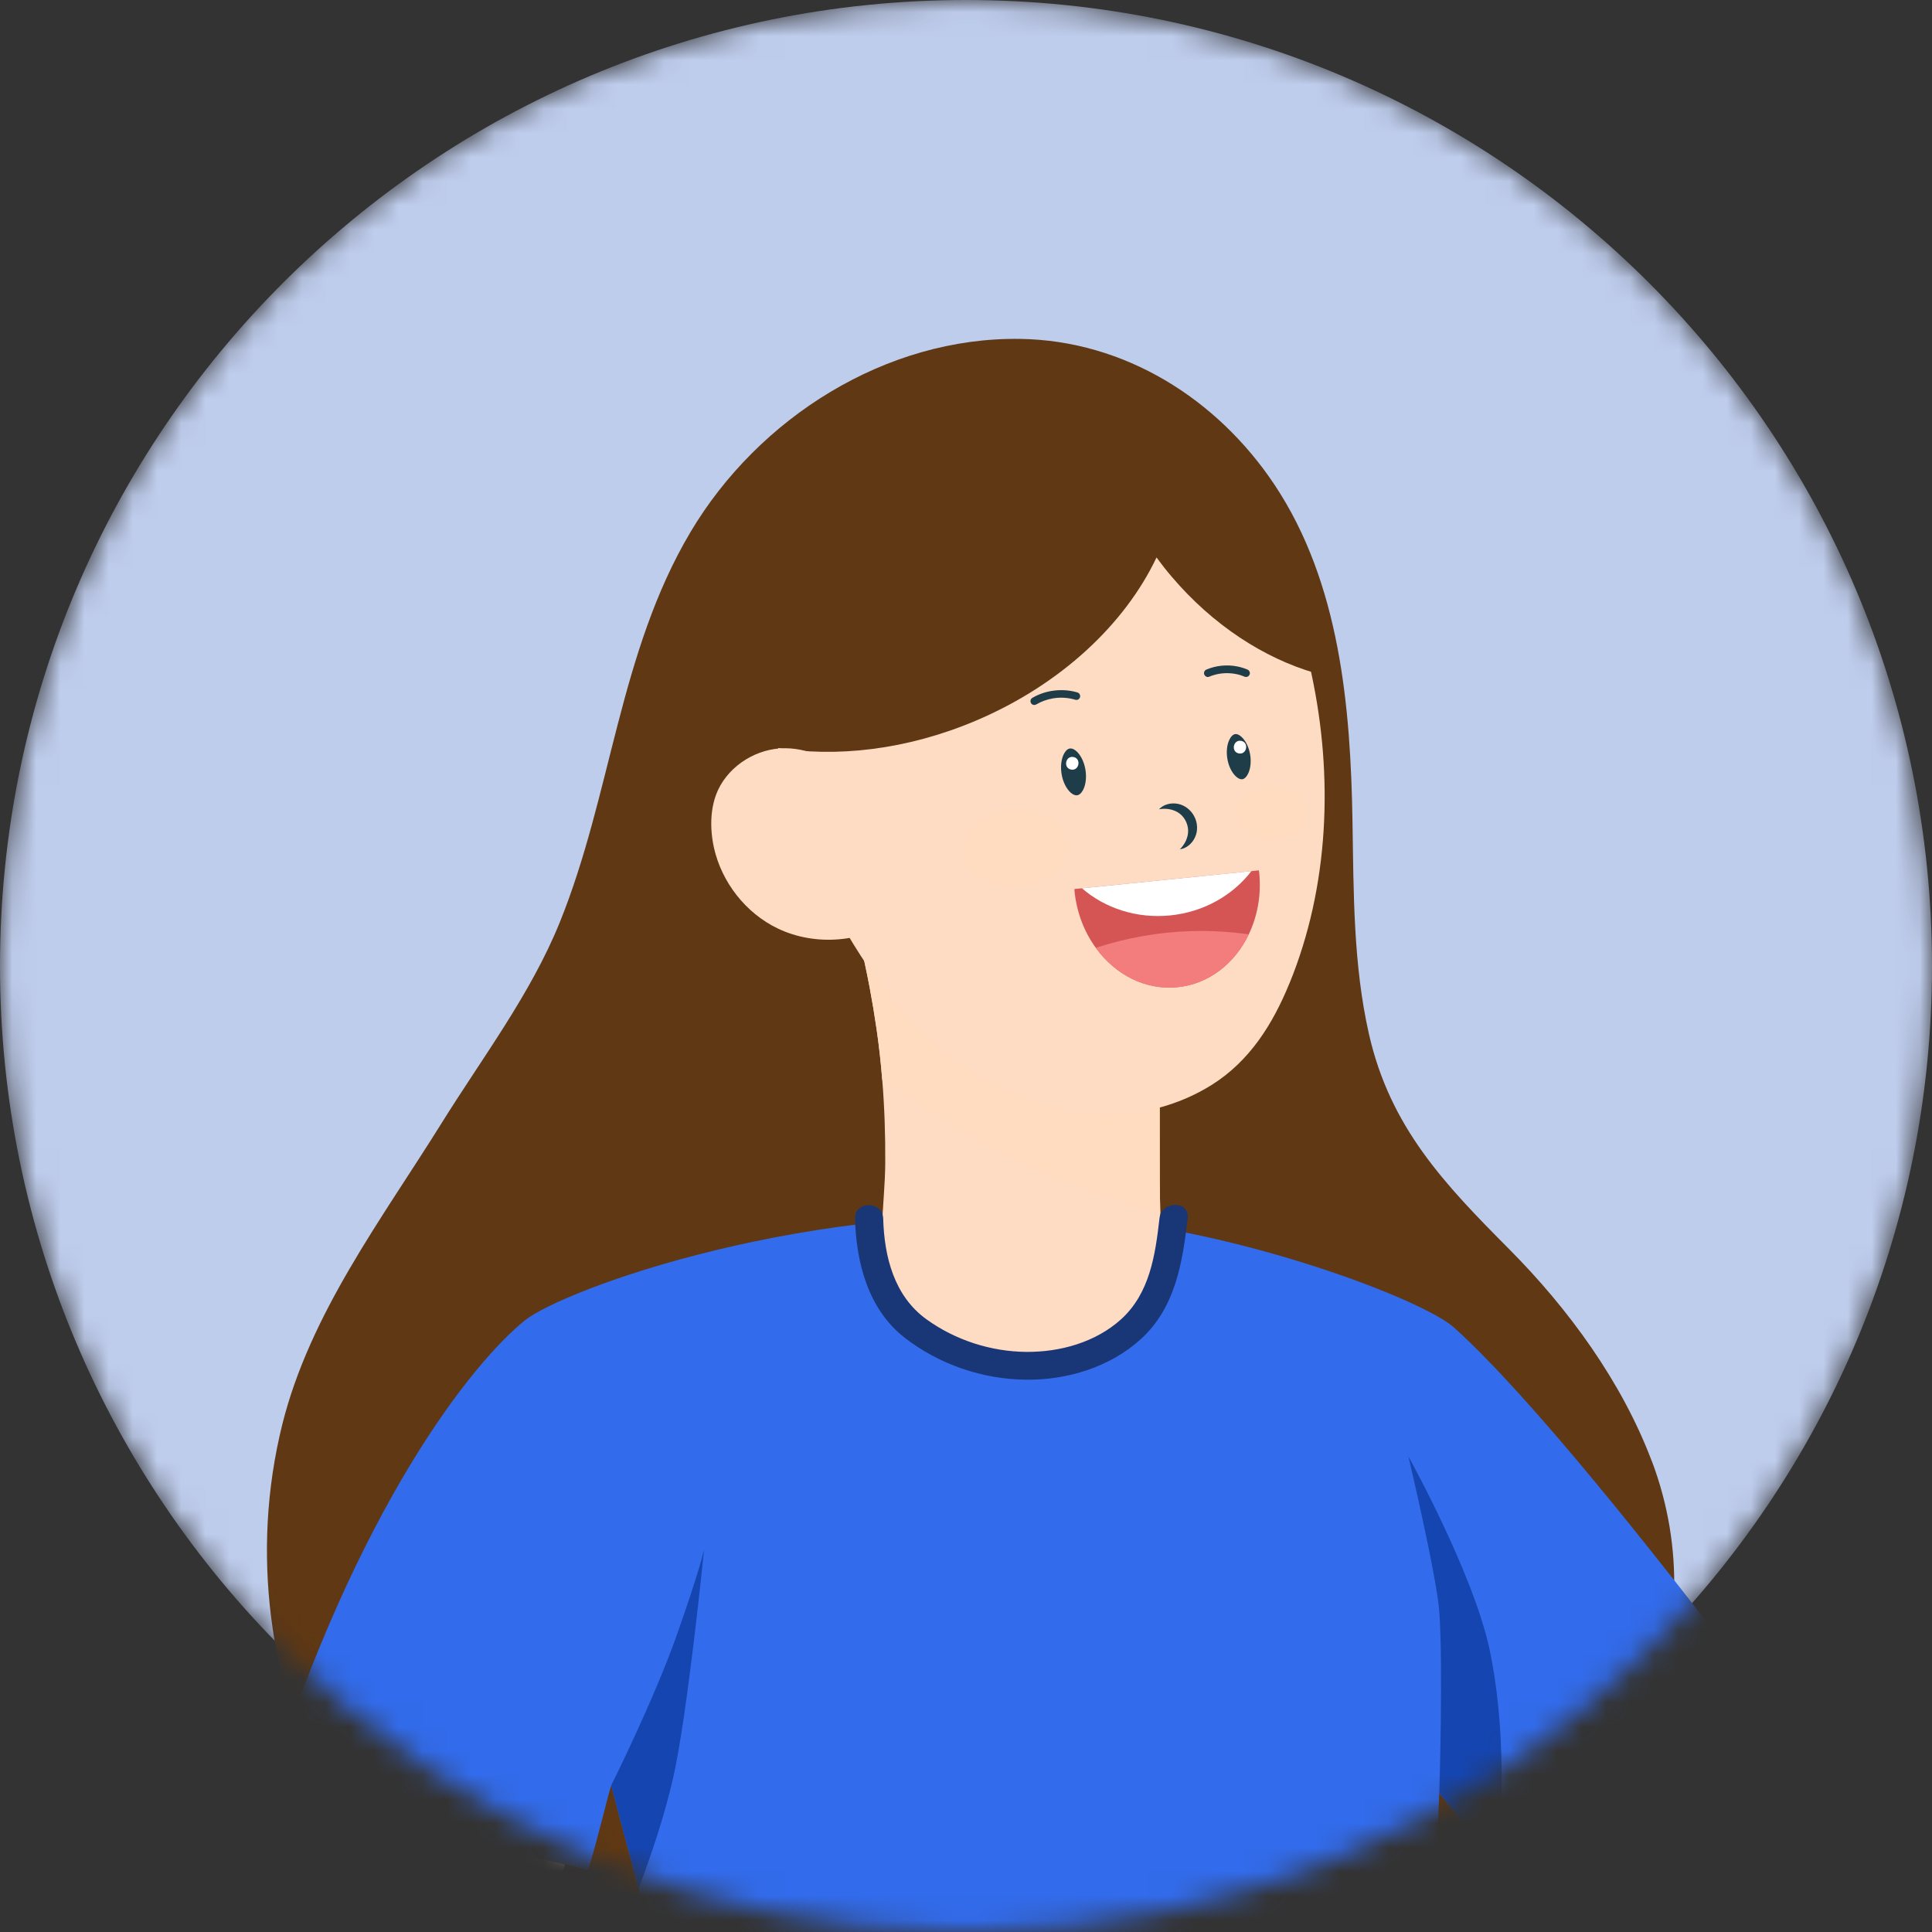
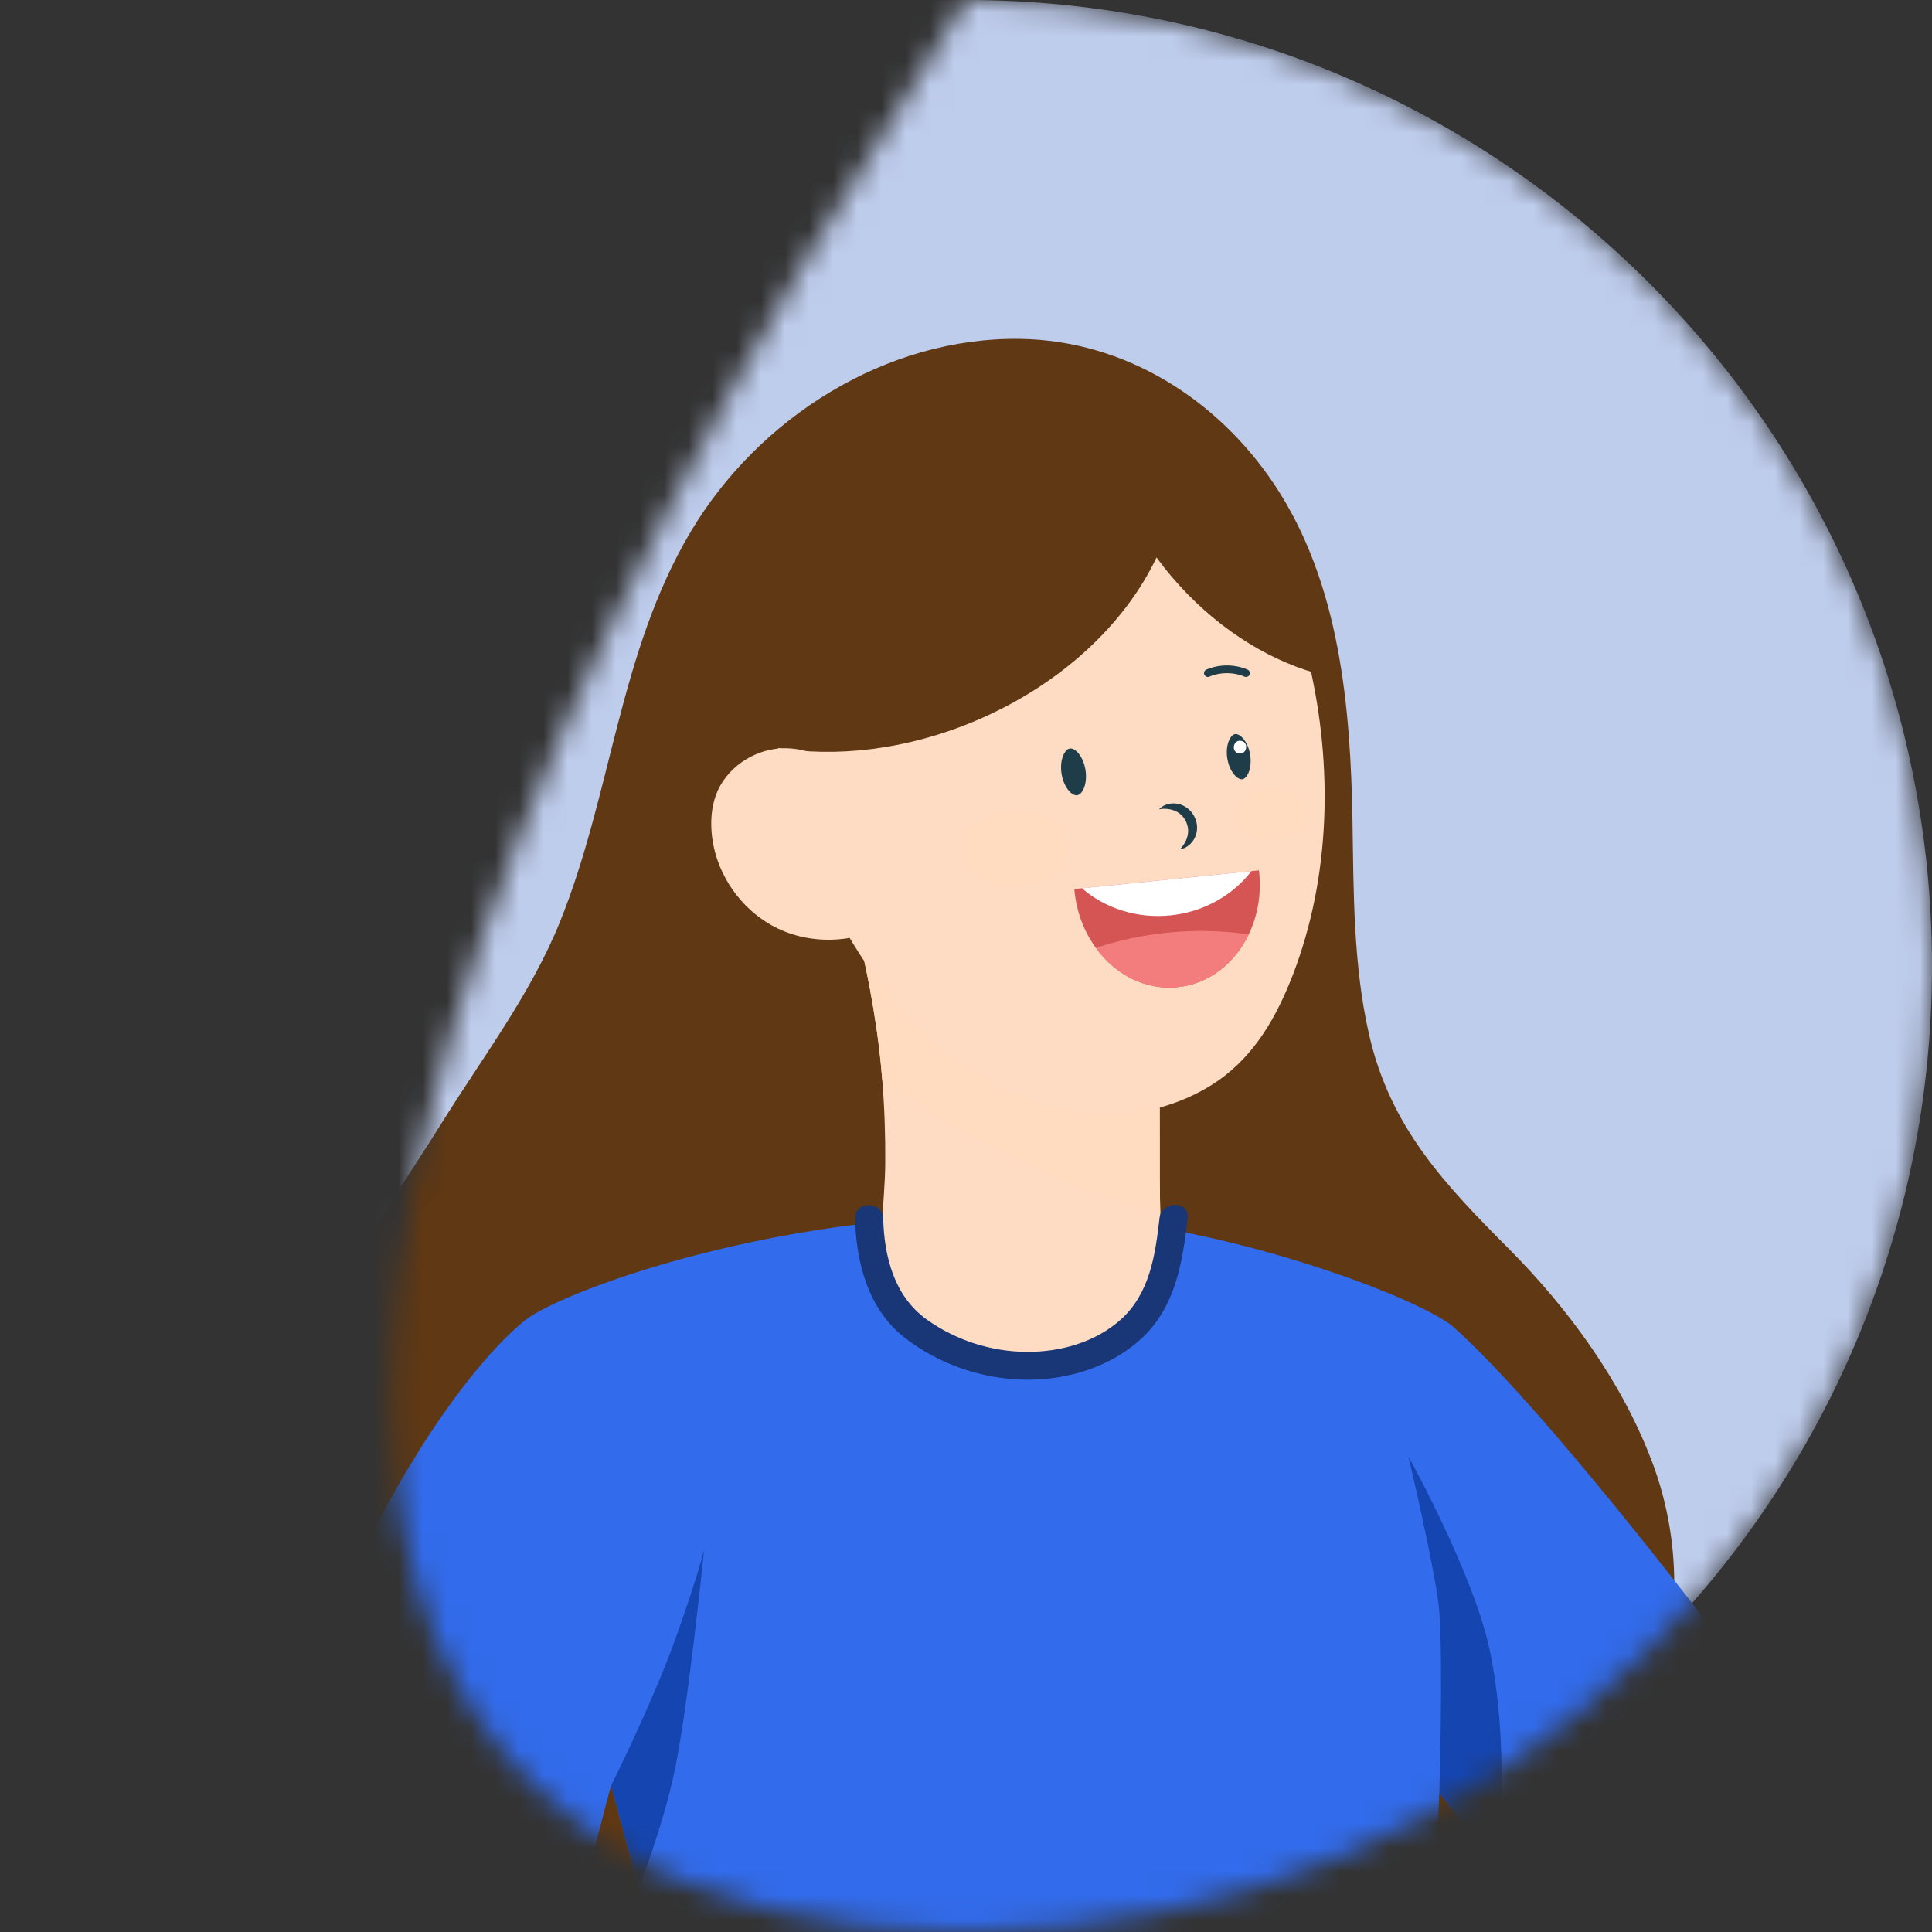
<svg xmlns="http://www.w3.org/2000/svg" width="80" height="80" viewBox="0 0 80 80" fill="none">
  <rect x="0" y="0" width="80" height="80" fill="#333333" stroke="none" />
  <mask id="mask0_18_9641" style="mask-type:luminance" maskUnits="userSpaceOnUse" x="0" y="0" width="80" height="80">
-     <path d="M40 80C62.091 80 80 62.091 80 40C80 17.909 62.091 0 40 0C17.909 0 0 17.909 0 40C0 62.091 17.909 80 40 80Z" fill="white" />
+     <path d="M40 80C62.091 80 80 62.091 80 40C80 17.909 62.091 0 40 0C0 62.091 17.909 80 40 80Z" fill="white" />
  </mask>
  <g mask="url(#mask0_18_9641)">
    <path d="M40 80C62.091 80 80 62.091 80 40C80 17.909 62.091 0 40 0C17.909 0 0 17.909 0 40C0 62.091 17.909 80 40 80Z" fill="#BFCDED" />
    <path d="M68.395 60.497C68.395 60.497 68.39 60.485 68.388 60.48C67.149 57.208 64.945 54.193 62.495 51.728C59.809 49.026 57.562 46.681 56.685 42.816C56.034 39.944 56.052 36.969 56.004 34.023C55.926 29.262 55.482 24.142 52.78 20.079C50.408 16.516 46.569 14.098 42.242 14.033C36.684 13.95 31.401 17.303 28.593 22.029C25.628 27.02 25.324 32.897 23.176 38.199C21.978 41.158 19.971 43.8 18.284 46.509C15.81 50.48 12.833 54.393 11.687 58.99C9.063 69.59 14.806 80.977 24.943 85.006C25.898 85.385 26.881 85.696 27.881 85.93C28.338 86.038 28.799 86.132 29.263 86.209C36.266 87.388 43.386 86.483 50.187 84.605C54.197 83.499 58.161 82.016 61.547 79.596C67.543 75.315 71.129 67.733 68.397 60.494L68.395 60.497Z" fill="#603813" />
    <path d="M115.9 90.506C114.762 90.252 113.615 90.035 112.468 89.821C111.148 89.576 109.824 89.361 108.511 89.08C108.421 89.061 108.204 88.992 108.211 88.87C108.213 88.822 108.255 88.785 108.301 88.771C108.432 88.732 108.603 88.794 108.728 88.828C109.649 89.076 110.555 89.235 111.495 89.385C112.312 89.516 113.128 89.662 113.94 89.828C114.511 89.945 115.104 90.139 115.685 90.185C116.093 90.216 116.532 90.109 116.677 89.675C117.1 88.407 114.557 88.076 113.809 87.915C111.522 87.424 109.254 86.835 106.961 86.374C106.757 86.334 106.545 86.318 106.36 86.212C106.323 86.191 106.285 86.163 106.275 86.122C106.261 86.066 106.303 86.013 106.346 85.972C106.656 85.677 107.103 85.55 107.487 85.383C108.022 85.148 108.619 84.885 109.06 84.49C109.385 84.193 109.618 83.695 109.356 83.288C109.139 82.947 108.717 82.764 108.324 82.744C107.823 82.721 107.339 82.906 106.871 83.087C105.825 83.485 104.768 83.86 103.704 84.207C102.721 84.528 101.667 84.551 100.691 84.899C100.045 85.13 99.424 85.427 98.833 85.776C98.584 85.686 83.583 78.412 76.8 77.065L65.066 61.042C64.556 61.616 64.034 62.178 63.513 62.743C62.083 64.289 60.696 65.874 59.26 67.413C58.808 67.897 58.351 68.375 57.892 68.851C57.715 69.088 57.539 69.326 57.364 69.564C61.543 74.735 68.562 83.411 70.676 85.983C70.809 86.318 71.012 86.574 71.294 86.72C78.546 90.513 96.743 90.977 97.02 91.106C97.219 91.2 97.366 91.482 97.513 91.648C97.692 91.854 97.885 92.05 98.084 92.239C98.485 92.617 98.914 92.964 99.367 93.277C100.227 93.87 101.169 94.336 102.163 94.66C102.766 94.858 103.395 94.92 104.023 94.997C105.348 95.162 106.67 95.368 107.997 95.52C109.321 95.672 110.655 95.654 111.984 95.603C112.469 95.583 113.11 95.564 113.389 95.087C113.567 94.782 113.493 94.415 113.17 94.247C112.851 94.082 112.441 94.112 112.09 94.083C111.691 94.052 111.292 94.022 110.893 93.993C110.214 93.944 109.533 93.898 108.852 93.857C108.529 93.838 108.156 93.884 107.849 93.758C107.667 93.683 107.865 93.515 107.971 93.489C108.186 93.436 108.446 93.511 108.661 93.536C108.929 93.566 109.199 93.594 109.469 93.621C110.008 93.674 110.548 93.718 111.086 93.758C112.138 93.836 113.191 93.893 114.247 93.944C114.531 93.958 114.82 93.97 115.099 93.912C115.616 93.806 116.26 93.213 115.839 92.657C115.623 92.375 115.219 92.341 114.864 92.329C113.687 92.308 112.514 92.225 111.344 92.1C110.758 92.038 110.173 91.964 109.589 91.882C109.298 91.842 109.007 91.799 108.717 91.755C108.604 91.738 108.147 91.74 108.112 91.602C108.063 91.406 108.444 91.434 108.539 91.447C109.353 91.545 110.168 91.644 110.982 91.745C112.339 91.911 113.696 92.075 115.053 92.241C115.704 92.32 117.021 92.654 117.309 91.799C117.607 90.912 116.546 90.649 115.906 90.506H115.9Z" fill="#FDDCC3" />
    <path d="M71.935 68.797C68.85 72.361 66.274 74.907 63.123 78.41C62.749 78.003 62.379 77.583 62.022 77.171C60.72 75.668 59.641 74.3 59.599 74.245C59.599 74.245 58.637 96.353 58.478 97.155C58.193 98.577 61.202 109.651 60.561 110.292C52.383 118.47 28.358 116.22 23.872 107.408C23.353 106.39 31.385 94.912 31.385 94.912C31.385 94.912 28.083 84.337 26.445 78.198C25.781 75.715 25.315 73.958 25.314 73.922C25.137 74.45 24.834 75.844 24.352 77.447C22.749 76.967 12.166 74.755 11.054 74.242C14.793 62.391 19.56 56.413 21.745 54.666C23.289 53.431 33.506 49.584 44.891 50.439C51.297 50.919 58.921 53.803 60.217 54.977C63.462 57.912 68.561 64.401 71.935 68.796V68.797Z" fill="#326BEB" />
    <path d="M47.691 53.784C47.017 55.946 44.744 56.452 42.736 56.429C40.519 56.405 37.591 55.895 36.801 53.468C36.257 51.795 36.649 49.875 36.656 48.151C36.663 47.005 36.626 45.858 36.532 44.716C36.476 44.014 36.4 43.315 36.298 42.618C36.217 42.055 36.123 41.493 36.019 40.934C35.948 40.558 35.872 40.182 35.791 39.81C35.735 39.549 35.42 38.844 35.724 38.664C36.005 38.499 36.58 38.993 36.813 39.134C40.253 41.195 43.844 43.006 47.55 44.543C47.697 44.603 47.849 44.67 47.935 44.801C48.016 44.926 48.02 45.085 48.02 45.235C48.02 46.439 48.02 47.642 48.023 48.846C48.023 49.313 48.037 49.783 48.044 50.251C48.067 51.442 48.05 52.63 47.688 53.786L47.691 53.784Z" fill="#FDDCC3" />
    <path d="M48.046 50.251C44.829 49.365 41.737 48.045 38.913 46.278C38.128 45.787 37.319 45.269 36.532 44.716C36.476 44.014 36.4 43.315 36.298 42.618C36.217 42.055 36.123 41.493 36.019 40.934C35.948 40.558 35.872 40.182 35.791 39.81C35.735 39.549 35.42 38.844 35.724 38.664C36.005 38.499 36.58 38.993 36.813 39.134C40.253 41.195 43.844 43.006 47.55 44.543C47.697 44.603 47.849 44.67 47.935 44.801C48.016 44.926 48.02 45.085 48.02 45.235C48.02 46.439 48.02 47.642 48.023 48.846C48.023 49.313 48.037 49.783 48.044 50.251H48.046Z" fill="#FFDBC0" />
    <path d="M53.392 40.72C52.704 42.404 51.747 43.934 50.182 44.919C48.793 45.792 47.12 46.219 45.482 46.147C43.67 46.069 41.928 45.437 40.387 44.467C39.619 43.983 38.901 43.415 38.25 42.79C37.111 41.696 36.155 40.429 35.333 39.087C33.995 36.904 32.915 34.416 32.38 31.846C32.318 31.55 32.264 31.252 32.216 30.953C31.799 28.327 31.976 25.645 33.04 23.142C33.518 22.004 34.191 20.952 35.017 20.034C38.497 16.159 44.481 15.488 48.736 18.499C50.953 20.07 52.607 22.429 53.491 24.981C53.772 25.789 54.012 26.622 54.209 27.464C54.243 27.611 54.276 27.757 54.306 27.905C55.217 32.15 55.035 36.712 53.394 40.72H53.392Z" fill="#FDDCC3" />
    <path d="M44.587 32.932C44.359 32.944 44.044 32.581 43.957 32.043C43.911 31.758 43.94 31.474 44.033 31.262C44.065 31.19 44.157 31.017 44.296 30.994C44.303 30.994 44.31 30.992 44.317 30.992C44.545 30.98 44.861 31.344 44.947 31.882C44.993 32.166 44.965 32.45 44.871 32.662C44.84 32.734 44.748 32.907 44.608 32.93C44.601 32.93 44.594 32.932 44.587 32.932Z" fill="#1F3C49" />
    <path d="M51.424 32.268C51.232 32.279 50.909 31.956 50.821 31.409C50.776 31.134 50.803 30.858 50.895 30.653C50.96 30.505 51.052 30.413 51.144 30.398C51.151 30.398 51.158 30.396 51.163 30.396C51.355 30.385 51.678 30.708 51.767 31.255C51.811 31.531 51.784 31.806 51.693 32.011C51.627 32.159 51.535 32.251 51.444 32.267C51.437 32.267 51.429 32.268 51.424 32.268Z" fill="#1F3C49" />
    <path d="M47.993 33.511C48.171 33.315 48.473 33.23 48.759 33.283C49.05 33.331 49.317 33.539 49.451 33.804C49.592 34.065 49.61 34.404 49.483 34.67C49.363 34.935 49.121 35.134 48.856 35.168C49.04 34.983 49.144 34.774 49.183 34.568C49.221 34.363 49.184 34.167 49.094 33.989C49.003 33.812 48.861 33.669 48.671 33.585C48.478 33.498 48.249 33.465 47.993 33.511Z" fill="#1F3C49" />
-     <path d="M44.587 28.98C44.566 28.982 44.545 28.98 44.524 28.975C44.27 28.897 43.991 28.872 43.715 28.902C43.678 28.906 43.641 28.911 43.604 28.918C43.357 28.959 43.117 29.046 42.909 29.169C42.891 29.18 42.873 29.185 42.854 29.188C42.828 29.192 42.81 29.19 42.794 29.188C42.752 29.18 42.713 29.151 42.692 29.114C42.648 29.038 42.672 28.941 42.748 28.897C42.988 28.756 43.265 28.655 43.551 28.61C43.594 28.602 43.636 28.597 43.68 28.592C43.998 28.557 44.321 28.585 44.615 28.673C44.698 28.698 44.746 28.788 44.721 28.871C44.704 28.929 44.656 28.971 44.596 28.982H44.587V28.98Z" fill="#1F3C49" />
    <path d="M49.975 28.026C49.967 28.024 49.956 28.02 49.946 28.015C49.91 27.999 49.884 27.969 49.868 27.936C49.834 27.856 49.871 27.761 49.951 27.727C50.346 27.558 50.803 27.51 51.236 27.597C51.274 27.604 51.313 27.613 51.352 27.623C51.458 27.65 51.56 27.685 51.659 27.727C51.737 27.763 51.777 27.856 51.742 27.936C51.712 28.006 51.642 28.043 51.566 28.029C51.548 28.026 51.541 28.022 51.532 28.019C51.449 27.983 51.361 27.953 51.269 27.93C51.237 27.922 51.206 27.915 51.172 27.909C50.801 27.837 50.41 27.876 50.072 28.02C50.042 28.033 50.011 28.036 49.979 28.031H49.972L49.975 28.026Z" fill="#1F3C49" />
-     <path d="M44.455 31.347C44.121 31.278 44.014 31.795 44.347 31.866C44.681 31.935 44.788 31.418 44.455 31.347Z" fill="white" />
    <path d="M51.399 30.678C51.066 30.609 50.958 31.126 51.292 31.197C51.625 31.266 51.733 30.749 51.399 30.678Z" fill="white" />
    <path d="M52.141 36.137C52.234 37.06 52.068 37.941 51.708 38.689C51.133 39.891 50.058 40.747 48.759 40.877C47.429 41.012 46.177 40.357 45.376 39.248C44.903 38.601 44.586 37.8 44.495 36.912C44.492 36.88 44.494 36.848 44.49 36.813L52.127 36.04C52.13 36.074 52.137 36.105 52.141 36.137Z" fill="#D55454" />
    <path d="M51.818 36.071C51.054 37.065 49.857 37.764 48.459 37.905C47.062 38.046 45.748 37.603 44.801 36.782L51.818 36.071Z" fill="white" />
    <path d="M51.708 38.689C51.133 39.891 50.058 40.746 48.759 40.877C47.428 41.011 46.177 40.356 45.376 39.248C46.65 38.83 47.988 38.593 49.327 38.555C50.123 38.532 50.919 38.578 51.708 38.689Z" fill="#F37C7C" />
    <path d="M44.16 35.032C44.206 35.9 43.286 36.656 42.108 36.719C40.927 36.783 39.933 36.128 39.887 35.26C39.842 34.392 40.761 33.636 41.94 33.573C43.121 33.509 44.114 34.164 44.16 35.032Z" fill="#FFDBC0" />
    <path d="M54.108 33.62C54.14 34.208 53.519 34.718 52.721 34.76C51.923 34.803 51.253 34.361 51.221 33.774C51.189 33.186 51.81 32.676 52.608 32.634C53.406 32.591 54.076 33.032 54.108 33.62Z" fill="#FFDBC0" />
    <path d="M54.445 27.865C52.35 27.255 50.234 25.896 48.524 23.887C48.298 23.624 48.088 23.354 47.889 23.083C46.59 25.827 43.934 28.349 40.397 29.846C37.545 31.053 34.612 31.383 32.076 30.952C31.654 28.292 31.832 25.576 32.911 23.042C33.396 21.89 34.076 20.824 34.914 19.894C38.438 15.969 44.501 15.291 48.809 18.339C51.053 19.929 52.728 22.319 53.623 24.904C53.907 25.723 54.151 26.565 54.35 27.419C54.384 27.567 54.419 27.715 54.449 27.865H54.445Z" fill="#603813" />
    <path d="M37.172 38.029C35.744 39.026 33.778 39.199 32.207 38.447C30.88 37.812 29.885 36.536 29.563 35.103C29.505 34.843 29.47 34.578 29.456 34.308C29.434 33.839 29.486 33.362 29.645 32.921C30.045 31.832 31.152 31.065 32.308 30.989C33.465 30.915 34.627 31.5 35.322 32.429L36.033 34.582L37.172 38.027V38.029Z" fill="#FDDCC3" />
    <path d="M48.013 50.44C47.84 51.95 47.615 53.551 46.417 54.633C45.367 55.58 43.901 55.99 42.499 55.979C41.027 55.967 39.561 55.492 38.37 54.635C37.023 53.666 36.615 52.037 36.571 50.457C36.55 49.718 35.385 49.716 35.404 50.457C35.456 52.285 35.948 54.209 37.453 55.385C38.88 56.498 40.683 57.114 42.499 57.13C44.208 57.146 45.972 56.604 47.241 55.448C48.674 54.142 48.969 52.263 49.179 50.441C49.264 49.707 48.097 49.712 48.013 50.441V50.44Z" fill="#193676" />
    <path d="M22.288 127.063C22.354 127.377 22.428 127.693 22.421 128.013C22.393 129.502 20.75 129.118 20.13 128.23C20.072 128.147 20.021 128.062 19.977 127.972C19.959 127.94 19.943 127.907 19.929 127.873C19.851 127.707 19.793 127.533 19.745 127.355C19.65 126.996 19.597 126.622 19.527 126.266C19.461 125.93 19.384 125.593 19.239 125.283C19.209 125.217 19.179 125.145 19.144 125.073C19.092 124.965 19.034 124.855 18.958 124.769C18.932 124.741 18.905 124.714 18.875 124.691C18.845 124.668 18.814 124.649 18.778 124.635C18.761 124.626 18.741 124.621 18.722 124.615C18.702 124.608 18.683 124.607 18.662 124.603C18.567 124.593 18.464 124.603 18.363 124.635C18.326 124.645 18.288 124.66 18.251 124.675C18.194 124.7 18.138 124.728 18.085 124.758C18.049 124.78 18.016 124.801 17.982 124.822C17.899 124.878 17.825 124.94 17.765 125C17.613 125.154 17.504 125.339 17.425 125.537C17.377 125.657 17.34 125.782 17.312 125.911C17.252 126.163 17.225 126.426 17.204 126.684C17.148 127.353 17.133 128.018 17.091 128.687C17.086 128.768 17.082 128.851 17.081 128.931C17.054 129.635 17.107 130.307 17.319 130.969C17.319 130.969 17.319 130.969 17.319 130.972C17.361 131.101 17.407 131.227 17.462 131.355C17.836 132.233 18.393 133.014 18.905 133.816C19.369 134.55 20.015 135.49 20.005 136.413C20.005 136.572 19.982 136.729 19.938 136.885C19.869 137.13 19.678 137.282 19.456 137.342C19.228 137.403 18.967 137.368 18.769 137.234C18.552 137.086 18.401 136.863 18.252 136.648C17.306 135.261 16.336 133.891 15.598 132.381C14.899 130.955 14.013 127.33 13.711 125.782C13.272 123.491 11.514 110.973 11.022 105.836C10.014 95.319 10.792 88.299 11.857 82.579C12.164 80.925 12.848 77.877 13.53 74.934C16.488 75.654 21.217 76.677 23.393 77.201L20.829 87.545C20.829 87.545 19.809 101.171 19.387 105.97C19.008 110.306 17.947 115.308 17.845 116.598C18.445 117.238 19.084 118.135 20.082 119.963C20.55 120.821 21.018 121.681 21.39 122.586C21.973 124.007 21.974 125.572 22.292 127.065L22.288 127.063Z" fill="#FDDCC3" />
    <path d="M29.155 64.159C29.127 64.445 28.458 71.04 27.876 73.603C27.512 75.205 26.949 76.864 26.443 78.2C25.779 75.717 25.313 73.959 25.311 73.924C25.311 73.924 27.075 70.4 28.035 67.675C28.935 65.121 29.134 64.258 29.155 64.159Z" fill="#1545B0" />
    <path d="M62.022 77.171C60.719 75.667 59.641 74.299 59.599 74.245C59.599 74.245 59.759 68.955 59.599 66.744C59.495 65.297 58.355 60.459 58.319 60.308C58.401 60.456 61.021 65.196 61.683 68.315C62.336 71.398 62.228 74.838 62.024 77.171H62.022Z" fill="#1545B0" />
  </g>
</svg>